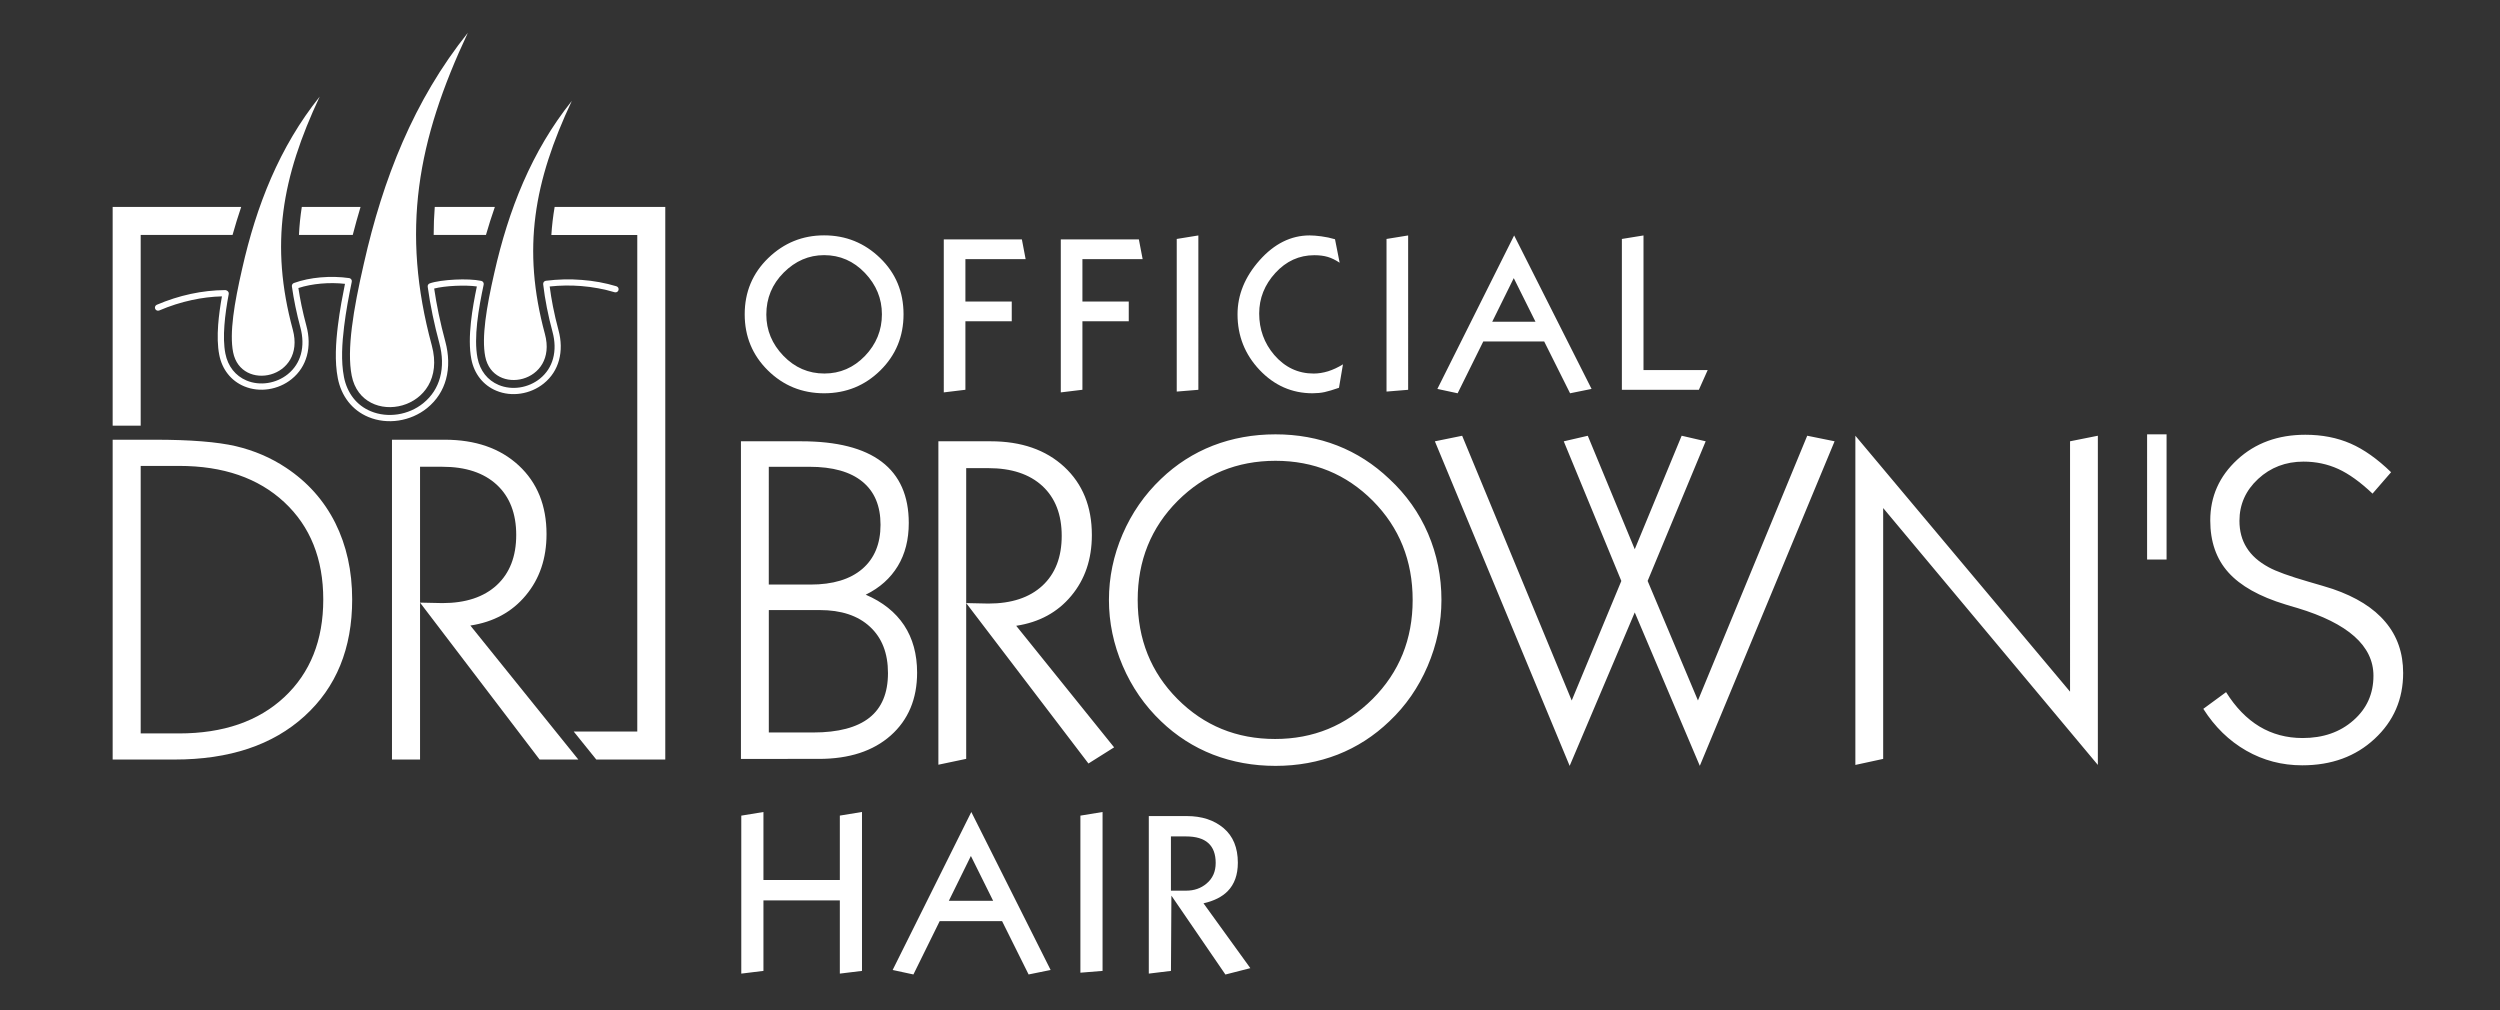
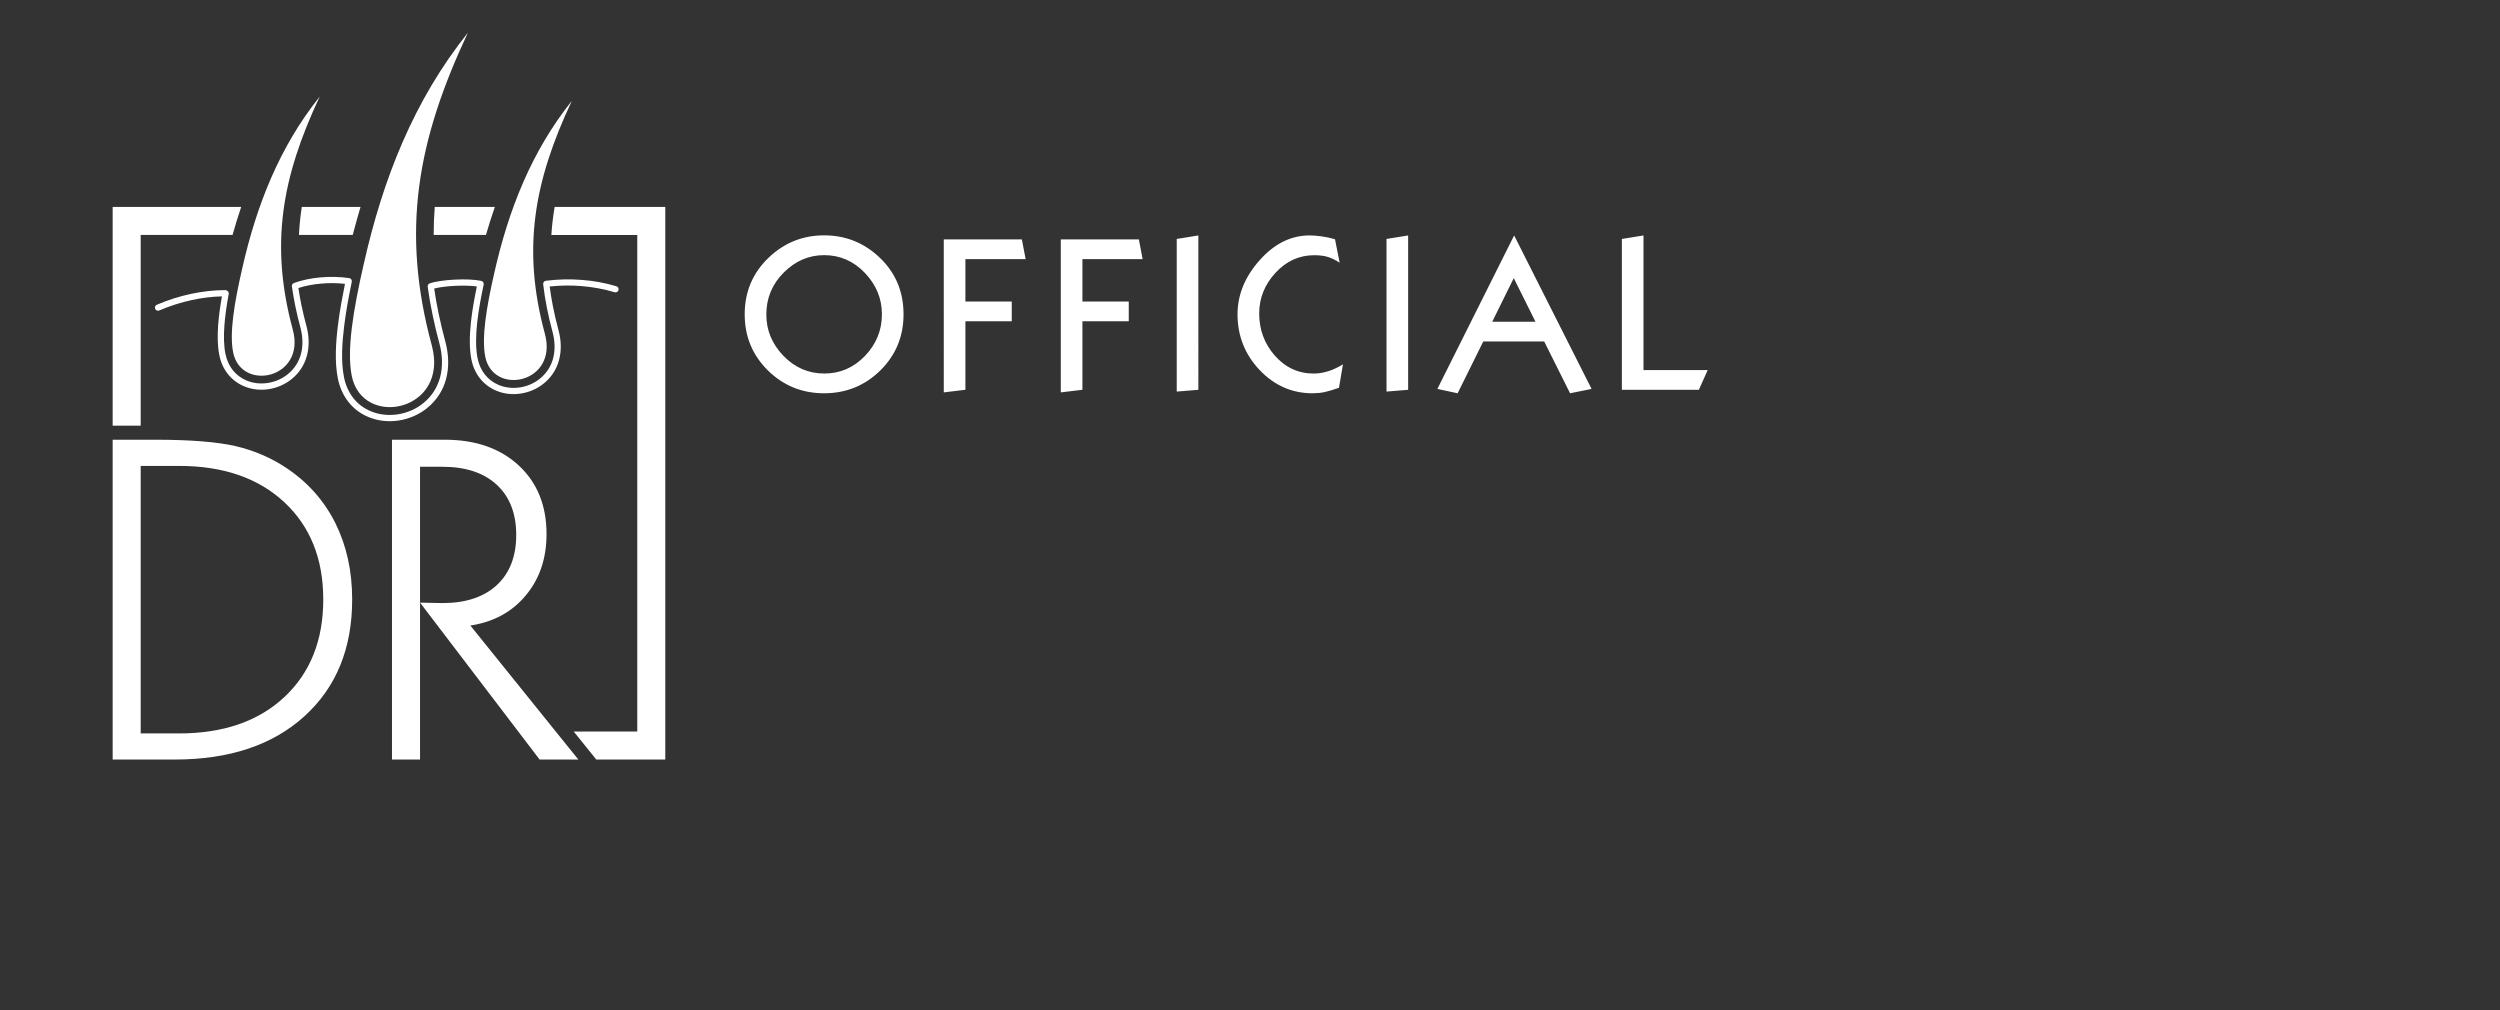
<svg xmlns="http://www.w3.org/2000/svg" version="1.1" id="Layer_1" x="0px" y="0px" viewBox="0 0 792 320" style="enable-background:new 0 0 792 320;" xml:space="preserve">
  <rect x="0" y="0" width="792" height="320" fill="#333333" stroke="none" />
  <style type="text/css">
	.st0{fill:#FFFFFF;}
	.st1{fill-rule:evenodd;clip-rule:evenodd;fill:#FFFFFF;}
</style>
-   <path class="st0" d="M385.13,273.39c0-5.61-3.13-8.41-9.38-8.41h-4.8v17.18h4.87c2.48,0,4.61-0.74,6.37-2.21  C384.16,278.33,385.13,276.14,385.13,273.39z M396.11,306.71l-7.9,2.02l-17.11-24.99l-0.14,23.84l-7.02,0.86v-49.91h12.03  c4.77,0,8.66,1.28,11.67,3.82c3.01,2.55,4.51,6.21,4.51,10.97c0,3.81-1.07,6.8-3.22,9c-1.77,1.8-4.32,3.09-7.66,3.85L396.11,306.71z   M349.29,307.58l-7.02,0.57v-49.76l7.02-1.15V307.58z M314.63,285.38l-7.05-14.21l-6.99,14.21H314.63z M332.84,307.29l-6.98,1.42  l-8.4-16.89h-19.77l-8.32,16.89l-6.58-1.42l24.92-50.05L332.84,307.29z M273.08,307.58l-7.02,0.86v-23.2h-24.2v22.34l-7.02,0.86  v-50.05l7.02-1.15v21.55h24.2v-20.41l7.02-1.15V307.58z" />
  <path class="st0" d="M541,117.23l-2.8,6.26h-24.39V75.7l6.85-1.11v42.64H541z M486.44,101.92l-6.88-13.81l-6.82,13.81H486.44z   M504.21,123.21l-6.81,1.38l-8.2-16.41h-19.3l-8.12,16.41l-6.42-1.38l24.32-48.62L504.21,123.21z M446.1,123.49l-6.85,0.56V75.7  l6.85-1.11V123.49z M425.45,115.42l-1.26,7.43c-1.86,0.65-3.38,1.1-4.54,1.36c-1.16,0.26-2.45,0.37-3.84,0.38  c-6.52-0.01-12.11-2.47-16.77-7.38c-4.66-4.93-6.99-10.81-6.99-17.63c0-6.17,2.33-11.88,6.99-17.13c4.66-5.24,9.95-7.87,15.86-7.87  c1.02,0,2.26,0.1,3.7,0.29c1.44,0.19,2.89,0.49,4.33,0.92l1.47,7.44c-1.31-0.87-2.56-1.48-3.77-1.84c-1.21-0.36-2.63-0.54-4.26-0.54  c-4.8,0-8.91,1.88-12.33,5.61c-3.42,3.74-5.13,8.03-5.13,12.86c0,5.02,1.59,9.39,4.75,13.11c3.4,3.94,7.57,5.91,12.51,5.91  c1.44,0,2.97-0.23,4.58-0.72C422.34,117.11,423.91,116.38,425.45,115.42z M379.64,123.49l-6.85,0.56V75.7l6.85-1.11V123.49z   M361.99,82.1h-19.08v13.42h14.68v6.26h-14.68v21.7l-6.85,0.83V75.84h24.73L361.99,82.1z M324.92,82.1h-19.08v13.42h14.68v6.26  h-14.68v21.7l-6.85,0.83V75.84h24.74L324.92,82.1z M279.39,99.57c0-4.96-1.79-9.33-5.38-13.1c-3.59-3.76-7.9-5.64-12.93-5.64  c-4.85,0-9.11,1.84-12.79,5.51c-3.68,3.68-5.52,8.12-5.52,13.31c0,4.97,1.81,9.33,5.42,13.08c3.61,3.73,7.93,5.6,12.96,5.6  c4.99,0,9.27-1.85,12.86-5.56C277.59,109.03,279.39,104.64,279.39,99.57z M286.24,99.57c0,7.01-2.45,12.94-7.34,17.77  c-4.89,4.82-10.83,7.24-17.82,7.25c-6.99-0.01-12.93-2.42-17.82-7.25c-4.89-4.83-7.34-10.76-7.34-17.77c0-7.05,2.48-12.99,7.44-17.8  c4.96-4.8,10.87-7.21,17.71-7.21c6.89,0,12.81,2.4,17.75,7.18C283.77,86.53,286.24,92.47,286.24,99.57z" />
-   <path class="st0" d="M686.37,137.6v39.66h-6.17V137.6H686.37z M705.22,219.27c3.01,4.82,6.54,8.45,10.58,10.89  c4.04,2.42,8.59,3.65,13.66,3.65c6.51,0,11.87-1.86,16.11-5.61c4.24-3.72,6.34-8.42,6.34-14.13c0-9.45-8.03-16.6-24.09-21.45  c-1.69-0.47-2.94-0.86-3.79-1.13c-8.23-2.5-14.25-5.88-18.09-10.16c-3.82-4.26-5.73-9.74-5.73-16.45c0-7.59,2.86-14,8.57-19.27  c5.7-5.26,12.9-7.88,21.54-7.88c5.31,0,10.09,0.93,14.35,2.79c4.26,1.86,8.52,4.9,12.83,9.08l-5.88,6.78  c-3.87-3.67-7.49-6.27-10.85-7.81c-3.38-1.54-7.05-2.33-11.02-2.33c-5.63,0-10.43,1.84-14.37,5.48c-3.94,3.65-5.92,8.08-5.92,13.29  c0,3.23,0.76,6.1,2.3,8.52c1.52,2.45,3.84,4.48,6.95,6.17c2.35,1.3,6.54,2.82,12.61,4.58c3.35,0.95,5.92,1.74,7.69,2.3  c7.42,2.55,12.98,6.02,16.7,10.48c3.75,4.43,5.61,9.82,5.61,16.13c0,8.32-3.01,15.28-9.03,20.86c-6.02,5.61-13.66,8.4-22.94,8.4  c-6.41,0-12.31-1.54-17.75-4.65c-5.43-3.11-9.96-7.52-13.59-13.24L705.22,219.27z M587.78,242.33V138.04l68.01,81.08V139.8  l8.81-1.76v104.29l-68.01-81.38v79.47L587.78,242.33z M497.27,242.63l-42.7-102.82l8.64-1.76l34.71,83.87l15.72-37.87l-18.24-44.24  l7.61-1.76L517.89,174l14.86-35.96l7.61,1.76l-18.39,44.24l15.94,37.87l34.62-83.87l8.67,1.76l-42.7,102.82l-20.61-48.6  L497.27,242.63z M351.31,190.06c0-7.15,1.44-14.1,4.33-20.81c2.89-6.71,6.95-12.56,12.17-17.53c4.82-4.63,10.31-8.15,16.45-10.55  c6.14-2.37,12.73-3.57,19.81-3.57c6.98,0,13.51,1.18,19.59,3.55c6.07,2.37,11.56,5.9,16.48,10.58c5.36,4.97,9.45,10.75,12.27,17.31  c2.82,6.59,4.24,13.59,4.24,21.03c0,7.17-1.47,14.15-4.38,20.96c-2.91,6.78-6.95,12.61-12.12,17.48  c-4.82,4.63-10.28,8.15-16.38,10.55c-6.1,2.37-12.66,3.57-19.68,3.57c-7.07,0-13.66-1.2-19.81-3.57  c-6.14-2.4-11.63-5.92-16.45-10.55c-5.21-4.97-9.28-10.85-12.17-17.6C352.76,204.14,351.31,197.19,351.31,190.06z M360.42,190.06  c0,12.49,4.21,22.94,12.61,31.39c8.42,8.45,18.73,12.66,30.92,12.66c12.12,0,22.43-4.24,30.9-12.68  c8.45-8.47,12.68-18.92,12.68-31.36c0-12.46-4.21-22.94-12.61-31.41c-8.42-8.45-18.7-12.68-30.85-12.68  c-12.17,0-22.5,4.24-30.97,12.68C364.66,167.12,360.42,177.6,360.42,190.06z M297.28,242.26V139.8h16.55  c9.72,0,17.48,2.69,23.33,8.1c5.83,5.41,8.74,12.61,8.74,21.59c0,7.66-2.18,14.08-6.54,19.29c-4.33,5.21-10.16,8.37-17.43,9.47  l31.02,38.51l-8.13,5.12l-38.73-50.82l7.03,0.15c7.32,0,13.02-1.88,17.11-5.66c4.09-3.79,6.12-9.06,6.12-15.79  c0-6.73-2.03-12-6.12-15.79c-4.09-3.77-9.79-5.66-17.11-5.66h-7.03v92.1L297.28,242.26z M234.73,240.42V139.8h19.07  c11.31,0,19.81,2.15,25.53,6.49c5.7,4.33,8.57,10.8,8.57,19.39c0,5.26-1.15,9.82-3.48,13.66c-2.33,3.84-5.7,6.88-10.16,9.06  c5.36,2.3,9.4,5.53,12.17,9.69c2.74,4.16,4.11,9.16,4.11,15.01c0,8.3-2.79,14.96-8.35,19.9c-5.58,4.95-13.17,7.42-22.79,7.42H234.73  z M243.55,185.19h13.22c7.07,0,12.53-1.64,16.4-4.95c3.84-3.3,5.78-7.98,5.78-14c0-5.97-1.91-10.53-5.75-13.66  c-3.82-3.13-9.4-4.7-16.72-4.7h-12.93V185.19z M243.55,232.05h14.08c7.93,0,13.86-1.57,17.8-4.68c3.92-3.11,5.88-7.81,5.88-14.15  c0-6.27-1.91-11.16-5.7-14.66c-3.79-3.53-9.11-5.29-15.89-5.29h-16.16V232.05z" />
  <path class="st1" d="M35.69,240.63V139.3h13.29c11.32,0,19.9,0.69,25.74,2.05c5.82,1.38,11.12,3.65,15.9,6.83  c6.78,4.49,11.98,10.31,15.58,17.45c3.57,7.15,5.37,15.24,5.37,24.28c0,15.51-5.03,27.83-15.11,36.98  c-10.06,9.15-23.77,13.73-41.12,13.73H35.69z M124.18,240.63V139.3h16.67c9.79,0,17.6,2.71,23.49,8.16c5.87,5.45,8.8,12.7,8.8,21.74  c0,7.72-2.19,14.18-6.58,19.43c-4.36,5.25-10.23,8.43-17.55,9.54l22.27,27.64v0l8.91,11.06l0.06,0.07l2.96,3.67h-12.27l-37.87-49.7  l7.08,0.15c7.37,0,13.12-1.9,17.23-5.69c4.12-3.82,6.16-9.12,6.16-15.9c0-6.78-2.05-12.08-6.16-15.9c-4.12-3.8-9.86-5.7-17.23-5.7  h-7.08v92.75H124.18z M44.57,147.59v84.76h12.15c14.03,0,25.15-3.85,33.36-11.51c8.21-7.69,12.33-18,12.33-30.91  c0-12.89-4.12-23.17-12.35-30.84c-8.26-7.67-19.35-11.49-33.33-11.49H44.57z" />
  <path class="st0" d="M175.71,65.56h35.05v175.07h-21.85l-7.15-8.87h20.13l0-157.32h-27.22C174.86,71.45,175.21,68.5,175.71,65.56   M137.73,65.56h19.04c-1.02,2.92-1.96,5.88-2.82,8.87h-16.56C137.39,71.45,137.5,68.49,137.73,65.56z M95.61,65.56h18.61  c-0.88,2.93-1.7,5.89-2.47,8.87H94.71C94.85,71.45,95.15,68.5,95.61,65.56z M35.69,65.56h40.72c-0.99,2.92-1.9,5.88-2.74,8.87H44.57  c0,20.3,0,39.88,0,60.42h-8.88V74.43V65.56z" />
  <path class="st0" d="M76.72,85.12c4.5-19.97,11.78-38.52,24.56-54.51c-12.01,25.55-15.83,46.82-8.52,73.83  c4.22,15.61-16.44,19.79-18.91,7.14C72.66,105.51,74.2,96.09,76.72,85.12 M115.27,83.5c6.04-26.79,15.8-51.67,32.95-73.12  c-16.11,34.28-21.24,62.81-11.43,99.04c5.67,20.93-22.05,26.54-25.37,9.58C109.82,110.86,111.89,98.21,115.27,83.5z M156.59,86.48  c4.5-19.97,11.78-38.52,24.56-54.51c-12.01,25.55-15.83,46.82-8.52,73.83c4.22,15.61-16.44,19.79-18.91,7.14  C152.54,106.88,154.08,97.45,156.59,86.48z" />
  <path class="st1" d="M195.28,90.69c0.52,0.16,0.82,0.71,0.66,1.23c-0.16,0.52-0.7,0.82-1.23,0.66c-3.39-1.01-6.94-1.67-10.58-1.96  c-3.29-0.26-6.64-0.22-9.99,0.14c0.27,2.07,0.61,4.17,1.03,6.31c0.49,2.48,1.08,5,1.77,7.57c0.87,3.2,0.97,6.49,0.14,9.5  c-0.77,2.8-2.33,5.35-4.83,7.36c-2.09,1.69-4.63,2.78-7.27,3.18c-2.6,0.4-5.29,0.13-7.75-0.9c-2.11-0.88-3.84-2.22-5.17-3.9  c-1.37-1.73-2.29-3.8-2.73-6.08c-0.67-3.44-0.59-7.57-0.13-11.79c0.41-3.82,1.13-7.72,1.87-11.26c-1.88-0.27-4.36-0.31-6.79-0.2  c-2.58,0.12-5.09,0.43-6.73,0.86c0.39,2.67,0.86,5.34,1.42,8c0.61,2.93,1.32,5.87,2.12,8.83c1.08,4.01,1.24,8.12,0.21,11.89  c-0.94,3.47-2.88,6.63-5.99,9.15c-2.58,2.09-5.74,3.44-9.01,3.94c-3.21,0.49-6.55,0.16-9.59-1.11c-2.6-1.08-4.72-2.73-6.34-4.79  c-1.67-2.12-2.8-4.68-3.35-7.49c-0.52-2.66-0.68-5.52-0.62-8.38c0.06-2.85,0.32-5.67,0.65-8.3c0.29-2.38,0.66-4.77,1.08-7.16  c0.35-2,0.74-4.03,1.16-6.07c-2.42-0.27-5.03-0.3-7.61-0.07c-2.49,0.22-4.94,0.68-7.15,1.4c0.27,1.81,0.6,3.64,0.98,5.49  c0.44,2.11,0.96,4.28,1.56,6.51c0.87,3.2,0.97,6.49,0.14,9.5c-0.77,2.8-2.33,5.35-4.83,7.36c-2.09,1.69-4.63,2.78-7.27,3.18  c-2.6,0.4-5.29,0.13-7.75-0.9c-2.11-0.88-3.84-2.22-5.17-3.9c-1.37-1.73-2.29-3.8-2.73-6.08c-0.55-2.8-0.59-6.05-0.35-9.44  c0.22-2.98,0.67-6.09,1.2-9.08c-3.17,0.08-6.35,0.48-9.46,1.15c-3.59,0.77-7.09,1.9-10.4,3.32c-0.5,0.21-1.08-0.02-1.29-0.52  c-0.21-0.5,0.02-1.08,0.52-1.29c3.43-1.47,7.05-2.64,10.77-3.44c3.55-0.76,7.19-1.18,10.84-1.21c0.19-0.01,0.38,0.04,0.55,0.14  l0.15,0.09c0.35,0.2,0.55,0.61,0.47,1.03c-0.61,3.25-1.13,6.67-1.37,9.94c-0.24,3.23-0.2,6.31,0.31,8.92  c0.39,1.98,1.18,3.77,2.34,5.24c1.12,1.41,2.59,2.55,4.38,3.3c2.11,0.88,4.44,1.11,6.7,0.77c2.3-0.35,4.51-1.3,6.33-2.76  c2.16-1.74,3.51-3.94,4.17-6.34c0.73-2.66,0.63-5.59-0.15-8.47c-0.6-2.22-1.13-4.43-1.58-6.62c-0.45-2.18-0.82-4.32-1.12-6.42  c-0.06-0.45,0.2-0.9,0.64-1.06c2.58-0.94,5.48-1.52,8.41-1.78c3.1-0.27,6.25-0.19,9.1,0.22l0.06,0.01c0.53,0.11,0.88,0.63,0.76,1.17  c-0.48,2.31-0.94,4.66-1.36,7.05c-0.41,2.35-0.77,4.7-1.06,7.06c-0.32,2.6-0.58,5.37-0.64,8.1c-0.05,2.72,0.09,5.43,0.59,7.97  c0.49,2.51,1.49,4.77,2.96,6.65c1.41,1.8,3.27,3.24,5.54,4.18c2.69,1.12,5.67,1.41,8.54,0.98c2.94-0.45,5.76-1.66,8.07-3.53  c2.76-2.23,4.48-5.04,5.32-8.13c0.93-3.42,0.79-7.18-0.21-10.86c-0.8-2.97-1.52-5.94-2.14-8.94c-0.62-2.97-1.14-5.95-1.55-8.93  c-0.08-0.47,0.18-0.94,0.64-1.1c1.72-0.61,4.86-1.05,8.06-1.2c3.03-0.15,6.16-0.04,8.27,0.41c0.53,0.11,0.87,0.64,0.76,1.17  c-0.8,3.75-1.61,7.96-2.06,12.06c-0.44,4.05-0.52,7.98,0.11,11.21c0.39,1.98,1.18,3.77,2.34,5.24c1.12,1.42,2.59,2.55,4.38,3.3  c2.11,0.88,4.44,1.11,6.7,0.77c2.3-0.35,4.51-1.3,6.33-2.76c2.16-1.74,3.51-3.94,4.17-6.34c0.73-2.66,0.63-5.59-0.15-8.47  c-0.71-2.62-1.31-5.18-1.8-7.7c-0.5-2.52-0.89-4.99-1.17-7.43l0,0c-0.06-0.54,0.32-1.03,0.86-1.09c3.83-0.48,7.65-0.57,11.37-0.27  C188.06,88.95,191.76,89.63,195.28,90.69" />
</svg>